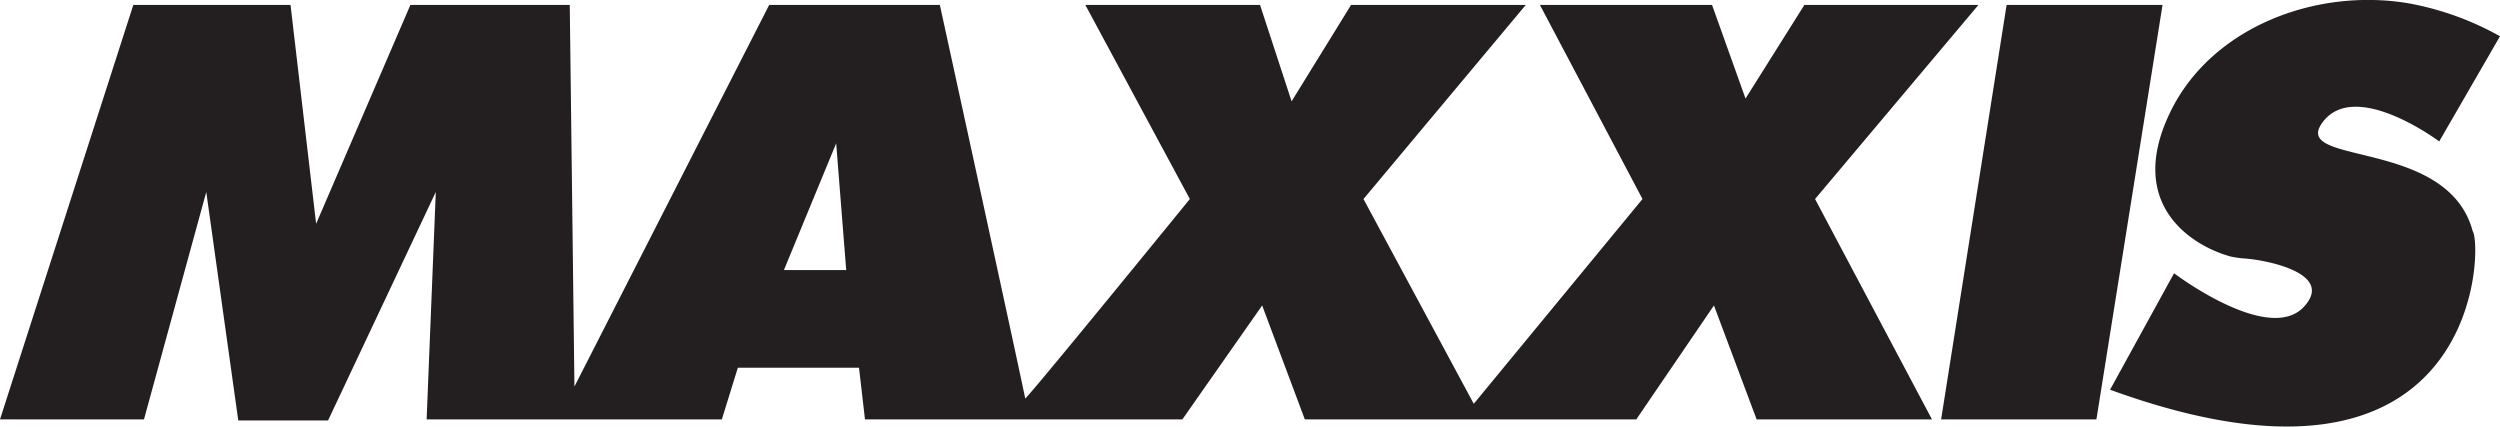
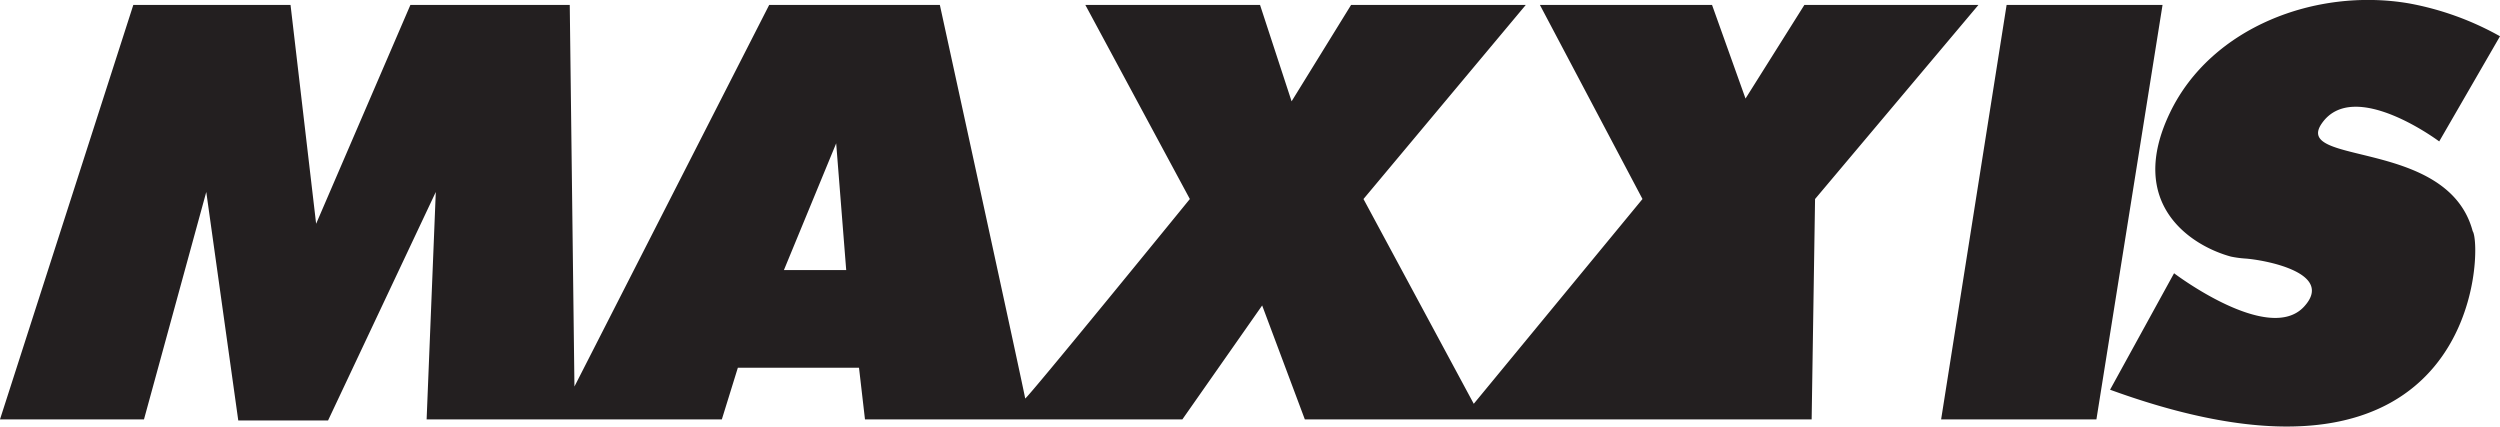
<svg xmlns="http://www.w3.org/2000/svg" id="Layer_1" data-name="Layer 1" viewBox="0 0 117.2 20">
  <defs>
    <style>.cls-1{fill:#231f20}</style>
  </defs>
-   <path d="M92.75.23h-8.16l-2.76 4.39L80.26.23h-8.07L77 9.33l-7.91 9.6-5.17-9.6 7.61-9.1h-8.19l-2.79 4.52L59.07.23h-8.19l4.9 9.1s-7.72 9.48-7.72 9.35-4-18.45-4-18.45h-8l-9.13 17.89L26.71.23h-7.47l-4.42 10.26L13.62.23H6.25L0 19.66h6.75L9.67 9l1.5 10.71h4.21L20.43 9 20 19.66h13.84l.75-2.42h5.68l.28 2.42h14.88l3.74-5.34 2 5.34h15.54l3.64-5.34 2 5.34h8.22L85.09 9.33Zm-56 12.43 2.45-5.94.47 5.94ZM94.07.23h7.31l-3.1 19.43H91L94.07.23zM117.2 1.7l-2.85 4.93s-4-3-5.5-.85c-1.41 2 5.91.69 7.07 5.06.47.65.41 13.77-17 7.43l3-5.46s4.43 3.36 6.09 1.57c1.48-1.6-1.88-2.2-2.76-2.26a5 5 0 0 1-.66-.09c-1.85-.5-4.93-2.45-2.86-6.75 1.92-4 6.84-5.87 11.21-5.12a13.79 13.79 0 0 1 4.26 1.54Z" class="cls-1" />
+   <path d="M92.75.23h-8.16l-2.76 4.39L80.26.23h-8.07L77 9.33l-7.91 9.6-5.17-9.6 7.61-9.1h-8.19l-2.79 4.52L59.07.23h-8.19l4.9 9.1s-7.72 9.48-7.72 9.35-4-18.45-4-18.45h-8l-9.13 17.89L26.71.23h-7.47l-4.42 10.26L13.62.23H6.25L0 19.66h6.75L9.67 9l1.5 10.71h4.21L20.43 9 20 19.66h13.84l.75-2.42h5.68l.28 2.42h14.88l3.74-5.34 2 5.34h15.54h8.22L85.09 9.33Zm-56 12.43 2.45-5.94.47 5.94ZM94.07.23h7.31l-3.1 19.43H91L94.07.23zM117.2 1.7l-2.85 4.93s-4-3-5.5-.85c-1.41 2 5.91.69 7.07 5.06.47.65.41 13.77-17 7.43l3-5.46s4.43 3.36 6.09 1.57c1.48-1.6-1.88-2.2-2.76-2.26a5 5 0 0 1-.66-.09c-1.85-.5-4.93-2.45-2.86-6.75 1.92-4 6.84-5.87 11.21-5.12a13.79 13.79 0 0 1 4.26 1.54Z" class="cls-1" />
</svg>